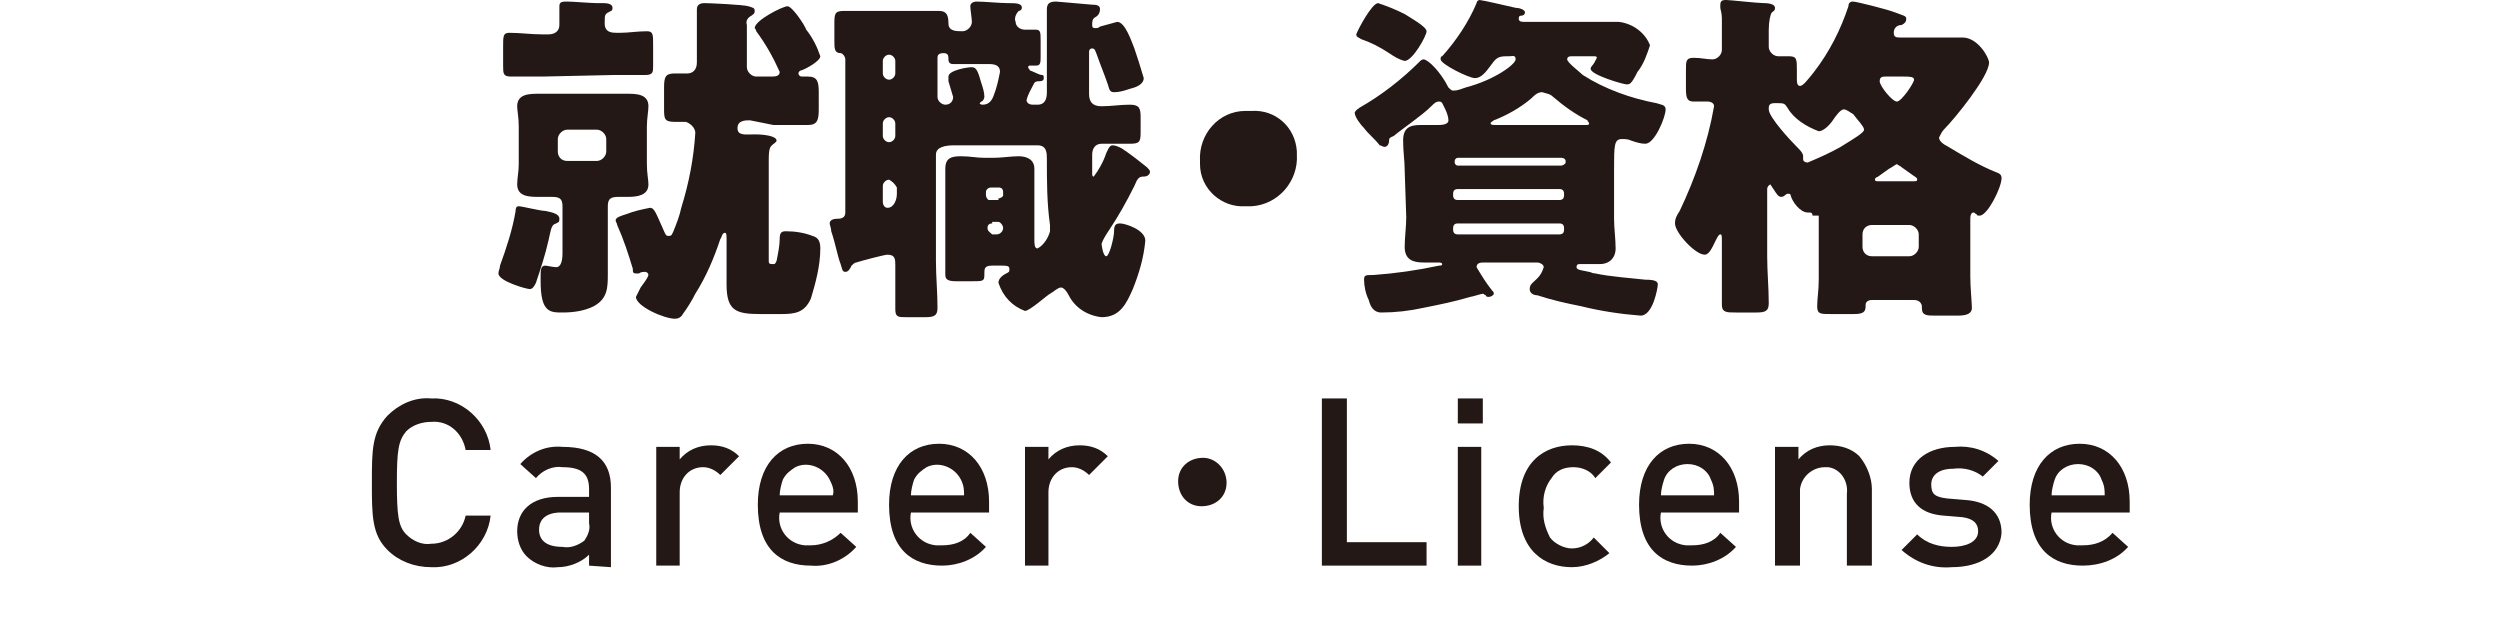
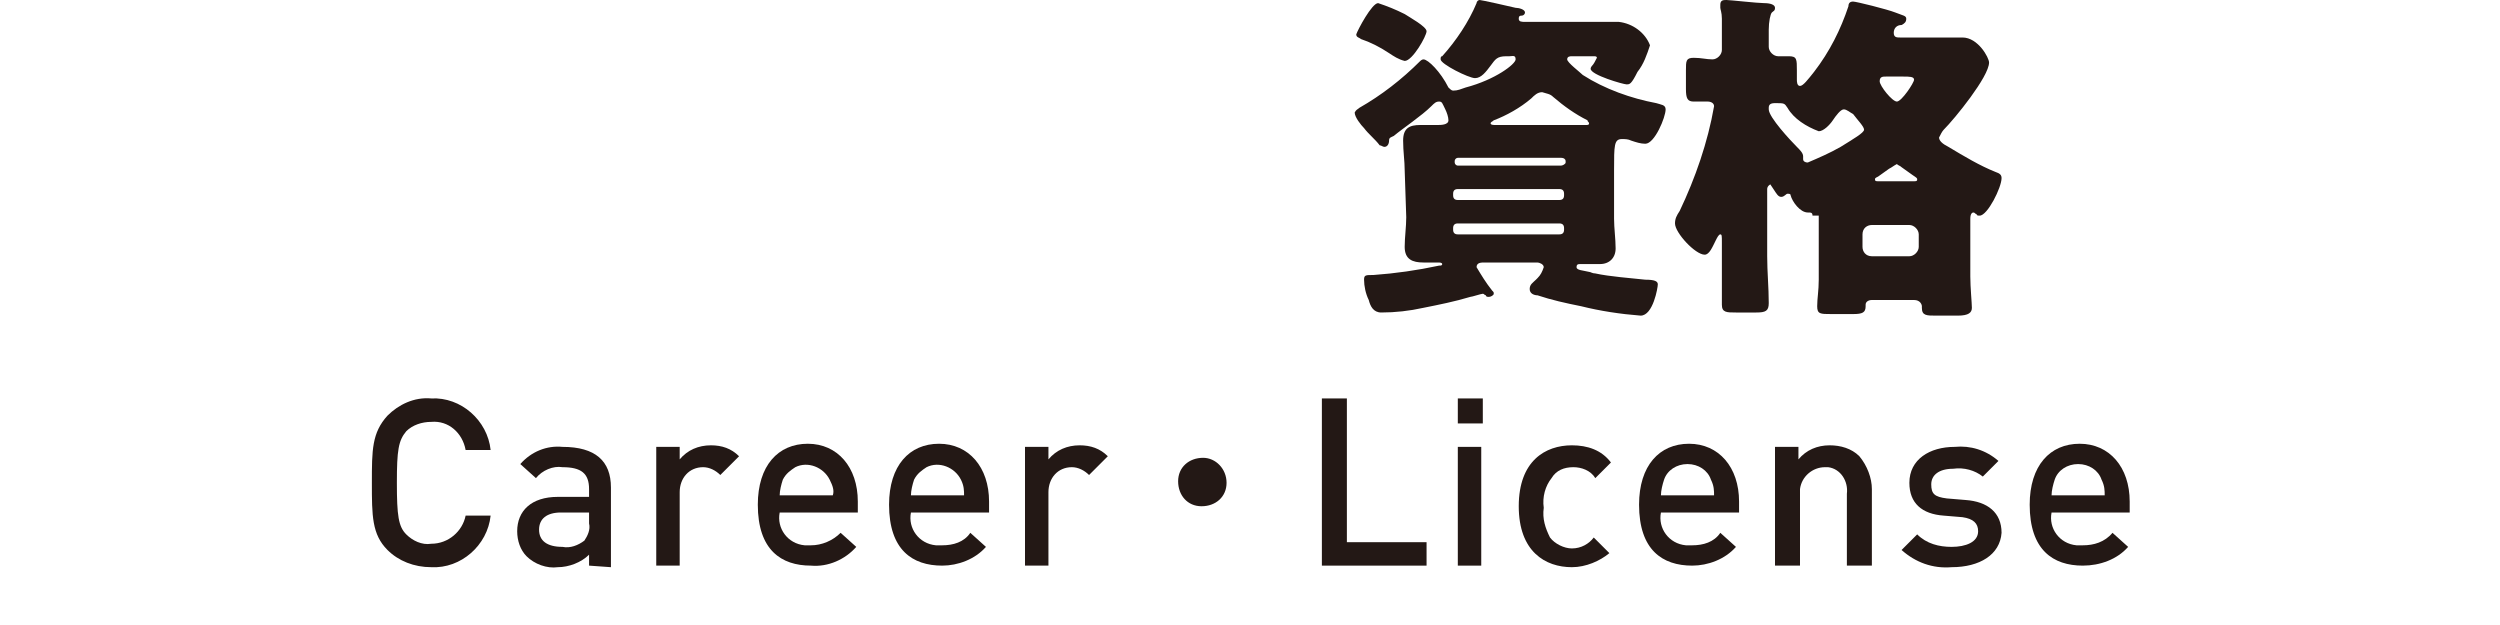
<svg xmlns="http://www.w3.org/2000/svg" version="1.1" id="レイヤー_1" x="0px" y="0px" viewBox="0 0 160 40" style="enable-background:new 0 0 160 40;" xml:space="preserve">
  <style type="text/css">
	.st0{fill:#231815;}
</style>
  <g id="レイヤー_2_00000126295156665492950040000002070634868091259803_">
    <g id="レイヤー_1-2">
-       <path class="st0" d="M34.9,13.5c0.5,0.1,0.9,0.2,0.9,0.5s-0.1,0.2-0.2,0.3c-0.3,0.1-0.3,0.2-0.5,1.1c-0.2,0.9-0.5,1.8-0.8,2.7    c-0.1,0.2-0.2,0.4-0.4,0.4s-2-0.5-2-1c0-0.2,0.1-0.3,0.1-0.5c0.4-1.1,0.8-2.3,1-3.5c0-0.1,0-0.3,0.2-0.3S34.6,13.5,34.9,13.5z     M34.7,4.9c-0.8,0-1.5,0-2,0s-0.5-0.2-0.5-0.7V3c0-0.7,0-0.9,0.4-0.9c0.7,0,1.4,0.1,2.1,0.1h0.4c0.4,0,0.7-0.2,0.7-0.6s0-0.7,0-1    c0,0,0-0.1,0-0.2c0-0.3,0.2-0.3,0.5-0.3c0.4,0,1.5,0.1,1.9,0.1l0.4,0c0.4,0,0.6,0.1,0.6,0.3s-0.1,0.2-0.1,0.2    c-0.4,0.2-0.4,0.2-0.4,0.8s0.5,0.6,0.8,0.6h0.2c0.5,0,1.1-0.1,1.7-0.1c0.4,0,0.4,0.2,0.4,0.9v1.3c0,0.4,0,0.6-0.5,0.6s-1.2,0-2,0    L34.7,4.9z M33.2,8.1c0-0.6-0.1-1-0.1-1.3c0-0.8,0.8-0.8,1.4-0.8s1.1,0,1.7,0h2.2c0.6,0,1.1,0,1.7,0s1.4,0,1.4,0.8    c0,0.3-0.1,0.8-0.1,1.3v2.4c0,0.6,0.1,1,0.1,1.3c0,0.7-0.7,0.8-1.3,0.8h-0.6c-0.5,0-0.7,0.1-0.7,0.6v2.9c0,0.5,0,0.9,0,1.4    c0,0.9,0,1.6-0.9,2.1c-0.6,0.3-1.3,0.4-2,0.4c-0.8,0-1.4,0-1.4-2v-0.3c0-0.4,0-0.7,0.3-0.7c0.1,0,0.5,0.1,0.7,0.1    c0.2,0,0.4-0.2,0.4-0.9v-3c0-0.5-0.2-0.6-0.7-0.6h-0.8c-0.6,0-1.4,0-1.4-0.8c0-0.4,0.1-0.8,0.1-1.3L33.2,8.1z M38.2,10.3    c0.3,0,0.6-0.3,0.6-0.6V8.9c0-0.3-0.3-0.6-0.6-0.6h-1.9c-0.3,0-0.6,0.3-0.6,0.6v0.8c0,0.3,0.2,0.6,0.6,0.6c0,0,0,0,0.1,0H38.2z     M48,7.7c-0.3,0-0.8,0-0.8,0.5s0.5,0.4,1.1,0.4s1.4,0.1,1.4,0.4c0,0.1-0.2,0.2-0.3,0.3s-0.2,0.2-0.2,0.9v6.5c0,0.1,0,0.2,0.2,0.2    h0.1c0.1,0,0.1,0,0.2-0.2c0.1-0.5,0.2-1,0.2-1.4c0-0.4,0.1-0.5,0.4-0.5c0.6,0,1.2,0.1,1.7,0.3c0.4,0.1,0.5,0.4,0.5,0.8    c0,1.1-0.3,2.2-0.6,3.2c-0.4,0.9-1,1-1.9,1h-1.3c-1.6,0-2.2-0.2-2.2-1.9v-2.9c0-0.2,0-0.4-0.1-0.4c-0.2,0-0.2,0.3-0.3,0.4    c-0.4,1.2-0.9,2.4-1.6,3.5c-0.2,0.4-0.5,0.9-0.8,1.3c-0.1,0.2-0.3,0.3-0.5,0.3c-0.7,0-2.5-0.8-2.5-1.4c0.1-0.2,0.2-0.4,0.3-0.6    c0.2-0.3,0.4-0.5,0.5-0.8c0-0.1-0.1-0.2-0.2-0.2c0,0,0,0,0,0c-0.1,0-0.3,0-0.4,0.1c-0.1,0-0.2,0-0.2,0c-0.2,0-0.2-0.1-0.2-0.3    c-0.3-1-0.6-1.9-1-2.8c0-0.1-0.1-0.2-0.1-0.3c0-0.2,0.4-0.3,0.7-0.4c0.5-0.2,1-0.3,1.5-0.4c0.3,0,0.4,0.4,0.9,1.5    c0.1,0.2,0.1,0.3,0.3,0.3s0.2-0.1,0.3-0.3c0.2-0.5,0.4-1,0.5-1.5c0.5-1.6,0.8-3.2,0.9-4.8c0-0.3-0.3-0.6-0.6-0.7h-0.7    c-0.7,0-0.7-0.2-0.7-0.9V5.6c0-0.7,0.1-0.9,0.7-0.9h0.8c0.3,0,0.6-0.2,0.6-0.7V2.8c0-0.9,0-2.2,0-2.2c0-0.3,0.2-0.4,0.5-0.4    s2.5,0.1,2.8,0.2s0.4,0.1,0.4,0.3s-0.1,0.2-0.2,0.3c-0.2,0.1-0.4,0.3-0.3,0.6v2.7c0,0.3,0.3,0.6,0.6,0.6c0,0,0,0,0,0h0.9    c0.3,0,0.6,0,0.6-0.3c-0.4-0.9-0.9-1.8-1.5-2.6c0-0.1-0.1-0.2-0.1-0.2c0-0.5,1.8-1.4,2.1-1.4s1.1,1.2,1.2,1.5    c0.4,0.5,0.7,1.1,0.9,1.7c0,0.3-0.9,0.8-1.2,0.9c-0.1,0-0.2,0.1-0.2,0.2s0.1,0.2,0.2,0.2h0.4c0.6,0,0.7,0.3,0.7,1v1.1    c0,0.7-0.1,1-0.7,1c-0.6,0-1.5,0-2.2,0L48,7.7z" />
-       <path class="st0" d="M65.7,6.4c0,0.2,0.2,0.3,0.4,0.3h0.3c0.5,0,0.6-0.4,0.6-0.8c0-1.8,0-3.5,0-5.3c0-0.4,0.2-0.5,0.6-0.5l2.3,0.2    c0.4,0,0.5,0.1,0.5,0.3S70.3,1,70.1,1.1c-0.2,0.1-0.2,0.3-0.2,0.5c0,0.1,0,0.2,0.2,0.2c0.1,0,0.2,0,0.3-0.1    c0.4-0.1,0.7-0.2,1.1-0.3c0.5,0,0.9,1.2,1.1,1.7C72.8,3.7,73,4.3,73.2,5c0,0.3-0.3,0.5-0.6,0.6c-0.4,0.1-0.8,0.3-1.3,0.3    c-0.3,0-0.3-0.2-0.4-0.5c-0.2-0.6-0.5-1.3-0.7-1.9c-0.1-0.2-0.1-0.4-0.3-0.4s-0.2,0.2-0.2,0.2V6c0,0.5,0.2,0.8,0.8,0.8    s1.2-0.1,1.8-0.1S73,6.9,73,7.5v1c0,0.6-0.1,0.7-0.7,0.7c-0.4,0-1,0-1.8,0c-0.4,0-0.6,0.3-0.6,0.7c0,0.3,0,0.9,0,1.2    c0,0.1,0,0.2,0.1,0.2c0.3-0.4,0.6-0.9,0.8-1.5c0.1-0.2,0.2-0.5,0.4-0.5c0.2,0,0.4,0.1,0.6,0.2c0.6,0.4,1.1,0.8,1.6,1.2    c0.1,0.1,0.2,0.2,0.2,0.3s-0.1,0.3-0.4,0.3c-0.3,0-0.4,0.1-0.6,0.6c-0.5,1-1,1.9-1.6,2.8c-0.2,0.3-0.4,0.6-0.5,0.9    c0,0.1,0.1,0.8,0.3,0.8c0.2,0,0.5-1.2,0.5-1.6s0.1-0.5,0.4-0.5s1.6,0.4,1.6,1.1c-0.1,1.1-0.4,2.1-0.8,3.1c-0.4,0.9-0.8,1.8-2,1.8    c-0.9-0.1-1.7-0.6-2.1-1.4c-0.1-0.2-0.3-0.5-0.5-0.5s-0.5,0.3-0.7,0.4s-1.3,1.1-1.6,1.1c-0.8-0.3-1.4-0.9-1.7-1.8    c0-0.3,0.3-0.5,0.5-0.6s0.2-0.1,0.2-0.3s-0.2-0.2-0.5-0.2h-0.6c-0.5,0-0.5,0.2-0.5,0.5v0.1c0,0.4-0.1,0.4-0.8,0.4h-1    c-0.5,0-0.7-0.1-0.7-0.4s0-0.9,0-1.3V12c0-0.4,0-0.9,0-1.2c0-0.7,0.4-0.8,1-0.8s1,0.1,1.5,0.1h0.6c0.5,0,1.1-0.1,1.6-0.1    s1,0.2,1,0.8c0,0.4,0,0.8,0,1.2v3.3c0,0.3,0,0.6,0.2,0.6c0.4-0.2,0.7-0.7,0.8-1.1c0-0.1,0-0.3,0-0.4c-0.2-1.4-0.2-2.8-0.2-4.2    c0-0.4,0-0.9-0.6-0.9h-5.3c-0.6,0-1.2,0.1-1.2,0.6v6.8c0,1,0.1,2,0.1,3c0,0.5-0.2,0.6-0.8,0.6H58c-0.5,0-0.7,0-0.7-0.5    c0-0.9,0-1.9,0-2.8c0-0.4,0-0.7-0.5-0.7c-0.2,0-1.7,0.4-2,0.5c-0.1,0-0.2,0.1-0.3,0.2c-0.1,0.2-0.2,0.4-0.4,0.4s-0.2-0.2-0.3-0.5    c-0.2-0.5-0.3-1.2-0.6-2.1c0-0.2-0.1-0.4-0.1-0.5c0-0.2,0.2-0.3,0.5-0.3s0.5-0.1,0.5-0.4V3.8c0-0.2-0.2-0.4-0.3-0.4c0,0,0,0,0,0    c-0.4,0-0.4-0.3-0.4-0.8V1.6c0-0.7,0-0.9,0.6-0.9c0.6,0,1.2,0,1.8,0h2.5c0.6,0,1.3,0,1.8,0s0.6,0.3,0.6,0.8S61.2,2,61.6,2    c0.3,0,0.6-0.3,0.6-0.6c0,0,0,0,0,0c0-0.2-0.1-0.8-0.1-1s0.2-0.3,0.4-0.3c0.5,0,1.5,0.1,2,0.1c0.5,0,0.9,0,0.9,0.3    c0,0.1-0.1,0.2-0.2,0.2C65,0.9,64.9,1.2,65,1.4c0,0.3,0.3,0.5,0.6,0.5h0.7c0.3,0,0.3,0.2,0.3,0.7v1c0,0.4,0,0.6-0.3,0.6h-0.4    c-0.1,0-0.1,0.1-0.1,0.1c0,0.1,0.1,0.1,0.1,0.2c0.3,0.1,0.6,0.3,0.8,0.3c0.1,0,0.1,0.1,0.1,0.2c0,0.2-0.2,0.2-0.3,0.2    c-0.1,0-0.2,0-0.3,0.1C66,5.7,65.8,6,65.7,6.4z M56.9,3.5c-0.2,0-0.4,0.2-0.4,0.4v0.8c0,0.2,0.2,0.4,0.4,0.4c0,0,0,0,0,0l0,0    c0.2,0,0.4-0.2,0.4-0.4c0,0,0,0,0,0V3.9C57.3,3.7,57.1,3.5,56.9,3.5C56.9,3.5,56.9,3.5,56.9,3.5z M56.9,7.5    c-0.2,0-0.4,0.2-0.4,0.4v0.8c0,0.2,0.2,0.4,0.4,0.4l0,0c0.2,0,0.4-0.2,0.4-0.4c0,0,0,0,0,0V7.9C57.3,7.7,57.1,7.5,56.9,7.5z     M56.9,11.5c-0.2,0-0.4,0.2-0.4,0.4v1c0,0.2,0.1,0.4,0.3,0.4c0.4,0,0.6-0.5,0.6-0.9V12C57.3,11.8,57.1,11.6,56.9,11.5    C56.9,11.6,56.9,11.6,56.9,11.5L56.9,11.5z M62.6,4.1c-0.5,0-1.1,0-1.6,0c-0.2,0-0.3-0.1-0.3-0.3s0-0.4-0.3-0.4S60,3.5,60,3.7v2.5    c0,0.3,0.3,0.5,0.5,0.5c0.3,0,0.5-0.2,0.5-0.5c0,0,0,0,0,0c-0.1-0.3-0.2-0.7-0.3-1c0-0.1,0-0.2,0-0.3c0-0.4,1.2-0.6,1.5-0.6    s0.4,0.3,0.6,1c0.1,0.3,0.2,0.6,0.2,0.9c0,0.1-0.1,0.3-0.2,0.3c0,0-0.1,0.1-0.1,0.1s0,0.1,0.2,0.1c0.4,0,0.6-0.3,0.7-0.6    c0.2-0.5,0.3-1,0.4-1.5c0-0.4-0.3-0.5-0.7-0.5L62.6,4.1z M63.9,12.7c0.1,0,0.3-0.1,0.3-0.2c0,0,0,0,0,0v-0.2    c0-0.2-0.1-0.3-0.3-0.3c0,0,0,0,0,0h-0.5c-0.1,0-0.3,0.1-0.3,0.3c0,0,0,0,0,0v0.2c0,0.1,0.1,0.3,0.2,0.3c0,0,0,0,0,0H63.9z     M63.5,14.3c-0.2,0-0.3,0.1-0.3,0.3c0,0,0,0,0,0l0,0c0,0.2,0.2,0.3,0.3,0.4h0.3c0.2,0,0.4-0.2,0.4-0.4l0,0c0-0.2-0.2-0.4-0.3-0.4    c0,0,0,0,0,0H63.5z" />
-       <path class="st0" d="M83,9.9c0.1,1.7-1.2,3.2-2.9,3.3c-0.1,0-0.3,0-0.4,0c-1.5,0.1-2.9-1.1-2.9-2.7c0-0.1,0-0.1,0-0.2    c-0.1-1.7,1.2-3.2,2.9-3.2c0.1,0,0.2,0,0.4,0c1.5-0.1,2.8,1,2.9,2.6C83,9.8,83,9.8,83,9.9z" />
      <path class="st0" d="M89.9,10.9c0-0.6-0.1-1.2-0.1-1.9c0-0.8,0.4-1,1.1-1h1.1c0.2,0,0.7,0,0.7-0.3c0-0.2-0.1-0.5-0.2-0.7    c-0.2-0.4-0.2-0.5-0.4-0.5c-0.2,0-0.3,0.1-0.5,0.3c-0.6,0.6-1.8,1.4-2.4,1.9C89,8.8,88.9,8.8,88.9,9s-0.1,0.4-0.3,0.4    c-0.1,0-0.2-0.1-0.3-0.1c-0.3-0.4-0.7-0.7-1-1.1c-0.2-0.2-0.6-0.7-0.6-1C86.8,7,86.9,7,87,6.9c1.4-0.8,2.7-1.8,3.9-3    c0,0,0.1-0.1,0.2-0.1c0.3,0,1.1,0.8,1.6,1.8c0.1,0.1,0.2,0.2,0.3,0.2c0.3,0,0.5-0.1,0.8-0.2C95.7,5.1,97,4.1,97,3.8    s-0.2-0.2-0.4-0.2h-0.2c-0.6,0-0.7,0.2-1,0.6s-0.6,0.8-1,0.8s-2.2-0.9-2.2-1.2c0-0.1,0-0.2,0.1-0.2c0.9-1,1.7-2.2,2.2-3.4    c0-0.1,0.1-0.2,0.2-0.2s1.9,0.4,2.3,0.5c0.2,0,0.6,0.1,0.6,0.3c0,0.1-0.1,0.2-0.2,0.2c-0.1,0-0.2,0-0.2,0.2s0.2,0.2,0.4,0.2h6    c0.9,0.1,1.7,0.7,2,1.5c-0.2,0.6-0.4,1.2-0.8,1.7c-0.4,0.8-0.5,0.8-0.7,0.8s-2.3-0.6-2.3-1c0-0.1,0.1-0.2,0.1-0.2    c0.1-0.1,0.2-0.3,0.3-0.5c0-0.1-0.1-0.1-0.2-0.1h-1.4c-0.1,0-0.3,0-0.3,0.2s0.8,0.8,1,1c1.4,0.9,3.1,1.5,4.7,1.8    c0.3,0.1,0.6,0.1,0.6,0.4c0,0.5-0.7,2.2-1.3,2.2c-0.3,0-0.6-0.1-0.9-0.2c-0.2-0.1-0.4-0.1-0.6-0.1c-0.5,0-0.5,0.4-0.5,2V14    c0,0.6,0.1,1.3,0.1,1.9c0,0.6-0.4,1-1,1c-0.3,0-1,0-1.2,0s-0.3,0-0.3,0.2s0.4,0.2,0.8,0.3c0.1,0,0.2,0.1,0.4,0.1    c0.9,0.2,2.3,0.3,3.2,0.4c0.6,0,0.8,0.1,0.8,0.3s-0.3,2-1.1,2c-1.3-0.1-2.6-0.3-3.8-0.6c-1-0.2-1.9-0.4-2.8-0.7    c-0.2,0-0.5-0.1-0.5-0.4s0.2-0.4,0.4-0.6l0.1-0.1c0.2-0.2,0.3-0.4,0.4-0.7c0-0.2-0.3-0.3-0.4-0.3H95c-0.2,0-0.5,0-0.5,0.3    c0.3,0.5,0.6,1,1,1.5c0.1,0.1,0.1,0.1,0.1,0.2c0,0.1-0.2,0.2-0.3,0.2c-0.1,0-0.2,0-0.2-0.1c-0.1,0-0.1-0.1-0.2-0.1    c-0.1,0-0.7,0.2-0.8,0.2c-1,0.3-2,0.5-3,0.7c-0.9,0.2-1.8,0.3-2.7,0.3c-0.5,0-0.7-0.4-0.8-0.8c-0.2-0.4-0.3-0.9-0.3-1.3    c0-0.3,0.1-0.3,0.6-0.3c1.4-0.1,2.8-0.3,4.2-0.6c0.1,0,0.2,0,0.2-0.1s-0.2-0.1-0.2-0.1h-1c-0.7,0-1.2-0.2-1.2-1    c0-0.6,0.1-1.3,0.1-1.9L89.9,10.9z M88.2,0.2c0.6,0.2,1.1,0.4,1.7,0.7c0.3,0.2,1.4,0.8,1.4,1.1s-0.9,1.9-1.4,1.9    c-0.4-0.1-0.7-0.3-1-0.5c-0.6-0.4-1.2-0.7-1.8-0.9c-0.1-0.1-0.3-0.1-0.3-0.3C86.9,1.9,87.8,0.2,88.2,0.2z M99.9,10.6    c0.1,0,0.3-0.1,0.3-0.2v-0.1c0-0.1-0.1-0.2-0.3-0.2h-6.6c-0.1,0-0.2,0.1-0.2,0.2v0.1c0,0.1,0.1,0.2,0.2,0.2H99.9z M93.3,12.1    c-0.2,0-0.3,0.1-0.3,0.3v0.1c0,0.2,0.1,0.3,0.3,0.3h6.5c0.2,0,0.3-0.1,0.3-0.3v-0.1c0-0.2-0.1-0.3-0.3-0.3H93.3z M93.3,14.3    c-0.2,0-0.3,0.1-0.3,0.3v0.1c0,0.2,0.1,0.3,0.3,0.3h6.5c0.2,0,0.3-0.1,0.3-0.3v-0.1c0-0.2-0.1-0.3-0.3-0.3c0,0,0,0,0,0H93.3z     M100.3,8c0.4,0,0.8,0,1.2,0c0.1,0,0.2,0,0.2-0.1s-0.1-0.1-0.1-0.2c-0.8-0.4-1.5-0.9-2.2-1.5C99.2,6,99,6,98.7,5.9    c-0.3,0-0.5,0.2-0.7,0.4c-0.7,0.6-1.6,1.1-2.4,1.4c-0.1,0.1-0.2,0.1-0.2,0.2S95.6,8,95.7,8H100.3z" />
      <path class="st0" d="M116,13.8c0-0.2-0.1-0.2-0.3-0.2c-0.5,0-1-0.7-1.1-1.1c0-0.1-0.1-0.1-0.2-0.1s-0.2,0.2-0.4,0.2    s-0.3-0.2-0.5-0.5s-0.2-0.3-0.2-0.3s-0.2,0.1-0.2,0.3v4.3c0,1,0.1,2,0.1,3c0,0.5-0.2,0.6-0.8,0.6h-1.3c-0.6,0-0.9,0-0.9-0.5    c0-1,0-2,0-3.1v-0.9c0-0.4,0-0.5-0.1-0.5s-0.2,0.2-0.3,0.4c-0.2,0.4-0.4,0.9-0.7,0.9c-0.6,0-1.9-1.4-1.9-2c0-0.3,0.1-0.5,0.3-0.8    c1-2.1,1.8-4.4,2.2-6.7c0-0.2-0.2-0.3-0.4-0.3s-0.6,0-0.9,0c-0.4,0-0.5-0.2-0.5-0.8V4.5c0-0.6,0-0.8,0.5-0.8s0.8,0.1,1.2,0.1    c0.3,0,0.6-0.3,0.6-0.6c0,0,0,0,0-0.1V1.2c0-0.4-0.1-0.6-0.1-0.7V0.3c0-0.3,0.2-0.3,0.4-0.3s2,0.2,2.4,0.2s0.7,0.1,0.7,0.3    s-0.1,0.2-0.2,0.3s-0.2,0.6-0.2,1.1v1.1c0,0.3,0.3,0.6,0.6,0.6c0,0,0,0,0,0c0.1,0,0.5,0,0.7,0c0.5,0,0.5,0.2,0.5,0.9v0.6    c0,0.1,0,0.4,0.2,0.4s0.5-0.4,0.9-0.9c1-1.3,1.7-2.7,2.2-4.2c0-0.2,0.1-0.3,0.3-0.3s2.2,0.5,2.7,0.7s0.7,0.2,0.7,0.4    c0,0.2-0.1,0.3-0.3,0.4c-0.3,0-0.5,0.2-0.5,0.5s0.2,0.3,0.4,0.3h2.2h1.8c1,0,1.7,1.3,1.7,1.6c0,0.9-2.2,3.6-2.9,4.3    c-0.1,0.1-0.2,0.3-0.3,0.5c0,0.2,0.2,0.4,0.6,0.6c1,0.6,2,1.2,3,1.6c0.3,0.1,0.4,0.2,0.4,0.4c0,0.6-0.9,2.4-1.4,2.4    c-0.1,0-0.2,0-0.2-0.1c-0.1,0-0.1-0.1-0.2-0.1c-0.1,0-0.2,0.1-0.2,0.4v3.7c0,0.7,0.1,1.7,0.1,2s-0.2,0.5-0.9,0.5h-1.4    c-0.6,0-0.9,0-0.9-0.5v-0.1c0-0.1-0.1-0.4-0.5-0.4h-2.7c-0.2,0-0.4,0.1-0.4,0.3c0,0,0,0,0,0v0.1c0,0.4-0.2,0.5-0.8,0.5h-1.4    c-0.7,0-0.9,0-0.9-0.5s0.1-1,0.1-1.7V13.8z M114.4,6.9c-0.2-0.3-0.2-0.3-0.8-0.3c-0.3,0-0.4,0.1-0.4,0.3v0.1c0,0.5,1.4,2,1.8,2.4    c0.2,0.2,0.4,0.4,0.4,0.6s0,0.2,0,0.2c0,0.1,0.1,0.2,0.3,0.2c0.7-0.3,1.4-0.6,2.1-1c0.8-0.5,1.5-0.9,1.5-1.1s-0.4-0.6-0.7-1    C118.4,7.2,118.2,7,118,7s-0.5,0.4-0.7,0.7s-0.6,0.7-0.9,0.7C115.6,8.1,114.8,7.6,114.4,6.9z M122.2,16.4c0.3,0,0.6-0.3,0.6-0.6    V15c0-0.3-0.3-0.6-0.6-0.6l0,0h-2.4c-0.3,0-0.6,0.2-0.6,0.6c0,0,0,0,0,0v0.8c0,0.3,0.2,0.6,0.6,0.6c0,0,0,0,0,0L122.2,16.4z     M122.5,11.6c0.1,0,0.2,0,0.2-0.1s0-0.1-0.3-0.3l-0.7-0.5c-0.1-0.1-0.2-0.1-0.3-0.2c-0.2,0.1-0.3,0.2-0.5,0.3l-0.7,0.5    c-0.2,0.1-0.2,0.1-0.2,0.2s0.1,0.1,0.2,0.1H122.5z M120.7,4.9c-0.2,0-0.4,0-0.4,0.3s0.8,1.3,1.1,1.3s1.1-1.2,1.1-1.4    s-0.3-0.2-0.7-0.2H120.7z" />
      <path class="st0" d="M27.6,36.3c-1.1,0-2.1-0.4-2.8-1.1c-1-1-1-2.2-1-4.3s0-3.2,1-4.3c0.7-0.7,1.7-1.2,2.8-1.1    c1.9-0.1,3.6,1.4,3.8,3.3h-1.6c-0.2-1.1-1.1-1.9-2.2-1.8c-0.6,0-1.2,0.2-1.6,0.6c-0.5,0.6-0.6,1.2-0.6,3.3s0.1,2.8,0.6,3.3    c0.4,0.4,1,0.7,1.6,0.6c1.1,0,2-0.8,2.2-1.8h1.6C31.2,34.9,29.5,36.4,27.6,36.3z" />
      <path class="st0" d="M37.7,36.2v-0.7c-0.5,0.5-1.3,0.8-2,0.8c-0.7,0.1-1.5-0.2-2-0.7c-0.4-0.4-0.6-1-0.6-1.6    c0-1.3,0.9-2.2,2.6-2.2h2v-0.5c0-1-0.5-1.4-1.7-1.4c-0.6-0.1-1.3,0.2-1.7,0.7l-1-0.9c0.7-0.8,1.7-1.2,2.7-1.1    c2.1,0,3.1,0.9,3.1,2.6v5.1L37.7,36.2z M37.7,32.8h-1.8c-0.9,0-1.4,0.4-1.4,1.1S35,35,36,35c0.5,0.1,1-0.1,1.4-0.4    c0.2-0.3,0.4-0.7,0.3-1.1V32.8z" />
      <path class="st0" d="M46.1,30.4c-0.3-0.3-0.7-0.5-1.1-0.5c-0.9,0-1.5,0.7-1.5,1.6c0,0,0,0.1,0,0.1v4.6h-1.5v-7.6h1.5v0.8    c0.5-0.6,1.2-0.9,2-0.9c0.7,0,1.3,0.2,1.8,0.7L46.1,30.4z" />
      <path class="st0" d="M49.9,32.8c-0.2,1,0.5,2,1.6,2.1c0.1,0,0.2,0,0.4,0c0.7,0,1.4-0.3,1.9-0.8l1,0.9c-0.7,0.8-1.8,1.3-2.9,1.2    c-1.9,0-3.4-1-3.4-3.9c0-2.5,1.3-3.9,3.2-3.9c1.9,0,3.2,1.5,3.2,3.7v0.7H49.9z M53.1,30.7c-0.4-0.8-1.4-1.2-2.2-0.8    c-0.3,0.2-0.6,0.4-0.8,0.8c-0.1,0.3-0.2,0.7-0.2,1h3.4C53.4,31.4,53.3,31.1,53.1,30.7z" />
      <path class="st0" d="M58.3,32.8c-0.2,1,0.5,2,1.6,2.1c0.1,0,0.2,0,0.4,0c0.7,0,1.4-0.2,1.8-0.8l1,0.9c-0.7,0.8-1.8,1.2-2.8,1.2    c-1.9,0-3.4-1-3.4-3.9c0-2.5,1.3-3.9,3.2-3.9s3.2,1.5,3.2,3.7v0.7L58.3,32.8z M61.5,30.7c-0.4-0.8-1.4-1.2-2.2-0.8    c-0.3,0.2-0.6,0.4-0.8,0.8c-0.1,0.3-0.2,0.7-0.2,1h3.4C61.7,31.4,61.7,31.1,61.5,30.7z" />
      <path class="st0" d="M69.7,30.4c-0.3-0.3-0.7-0.5-1.1-0.5c-0.9,0-1.5,0.7-1.5,1.6c0,0,0,0.1,0,0.1v4.6h-1.5v-7.6h1.5v0.8    c0.5-0.6,1.2-0.9,2-0.9c0.7,0,1.3,0.2,1.8,0.7L69.7,30.4z" />
      <path class="st0" d="M78.5,30.9c0,0.9-0.7,1.5-1.6,1.5c-0.9,0-1.5-0.7-1.5-1.6c0-0.9,0.7-1.5,1.6-1.5c0,0,0,0,0,0    C77.8,29.3,78.5,30,78.5,30.9C78.5,30.9,78.5,30.9,78.5,30.9z" />
      <path class="st0" d="M84.6,36.2V25.5h1.6v9.2h5.1v1.5H84.6z" />
      <path class="st0" d="M93.3,27.1v-1.6h1.6v1.6H93.3z M93.3,36.2v-7.6h1.5v7.6H93.3z" />
      <path class="st0" d="M100.6,36.3c-1.7,0-3.4-1-3.4-3.9s1.7-3.9,3.4-3.9c1,0,1.9,0.3,2.5,1.1l-1,1c-0.3-0.5-0.9-0.7-1.4-0.7    c-0.6,0-1.1,0.2-1.4,0.7c-0.4,0.5-0.6,1.2-0.5,1.9c-0.1,0.7,0.1,1.3,0.4,1.9c0.3,0.4,0.9,0.7,1.4,0.7c0.6,0,1.1-0.3,1.4-0.7l1,1    C102.4,35.9,101.5,36.3,100.6,36.3z" />
      <path class="st0" d="M106.3,32.8c-0.2,1,0.5,2,1.6,2.1c0.1,0,0.2,0,0.4,0c0.7,0,1.4-0.2,1.8-0.8l1,0.9c-0.7,0.8-1.8,1.2-2.8,1.2    c-1.9,0-3.4-1-3.4-3.9c0-2.5,1.3-3.9,3.2-3.9s3.2,1.5,3.2,3.7v0.7L106.3,32.8z M109.5,30.7c-0.2-0.6-0.8-1-1.5-1    c-0.7,0-1.3,0.4-1.5,1c-0.1,0.3-0.2,0.7-0.2,1h3.4C109.7,31.4,109.7,31.1,109.5,30.7z" />
      <path class="st0" d="M118.2,36.2v-4.6c0.1-0.8-0.4-1.6-1.2-1.7c-0.1,0-0.2,0-0.2,0c-0.8,0-1.5,0.6-1.6,1.4c0,0.1,0,0.2,0,0.3v4.6    h-1.6v-7.6h1.5v0.8c0.5-0.6,1.2-0.9,2-0.9c0.7,0,1.4,0.2,1.9,0.7c0.5,0.6,0.8,1.4,0.8,2.1v4.9H118.2z" />
      <path class="st0" d="M124.9,36.3c-1.2,0.1-2.3-0.3-3.2-1.1l1-1c0.6,0.6,1.4,0.8,2.2,0.8c0.9,0,1.7-0.3,1.7-1c0-0.5-0.3-0.8-1-0.9    l-1.2-0.1c-1.4-0.1-2.2-0.8-2.2-2.1c0-1.5,1.3-2.3,2.9-2.3c1-0.1,2,0.2,2.8,0.9l-1,1c-0.5-0.4-1.2-0.6-1.9-0.5    c-0.9,0-1.4,0.4-1.4,1s0.2,0.8,1,0.9l1.2,0.1c1.4,0.1,2.3,0.8,2.3,2.1C128,35.5,126.7,36.3,124.9,36.3z" />
      <path class="st0" d="M131.3,32.8c-0.2,1,0.5,2,1.6,2.1c0.1,0,0.2,0,0.4,0c0.7,0,1.4-0.2,1.9-0.8l1,0.9c-0.7,0.8-1.8,1.2-2.9,1.2    c-1.9,0-3.4-1-3.4-3.9c0-2.5,1.3-3.9,3.2-3.9s3.2,1.5,3.2,3.7v0.7L131.3,32.8z M134.5,30.7c-0.2-0.6-0.8-1-1.5-1    c-0.7,0-1.3,0.4-1.5,1c-0.1,0.3-0.2,0.7-0.2,1h3.4C134.7,31.4,134.7,31.1,134.5,30.7z" />
    </g>
  </g>
</svg>